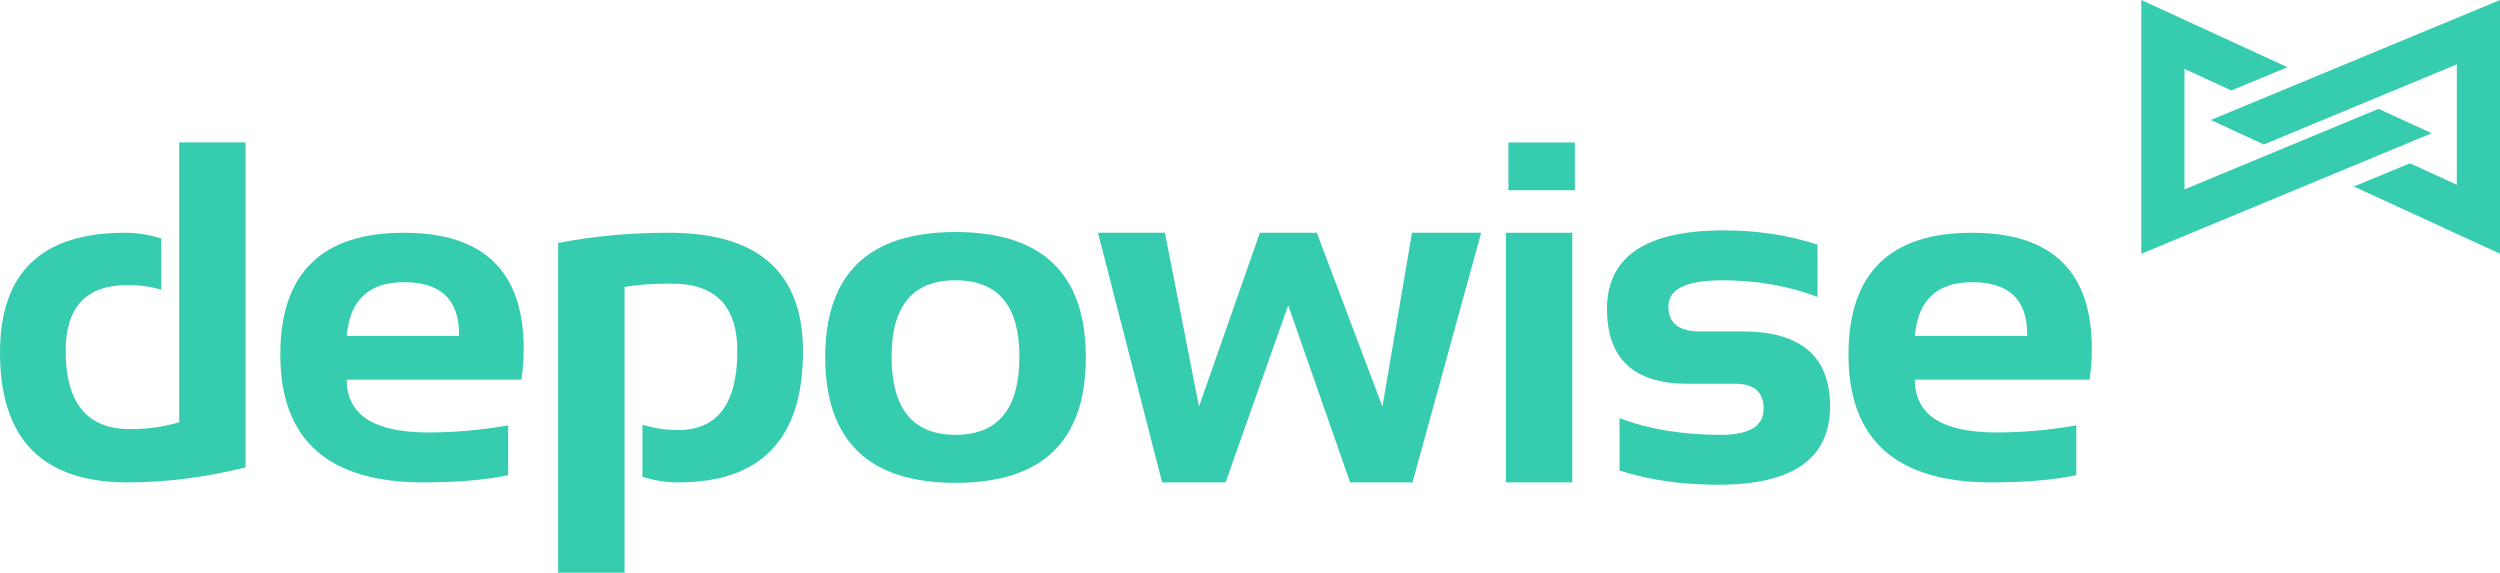
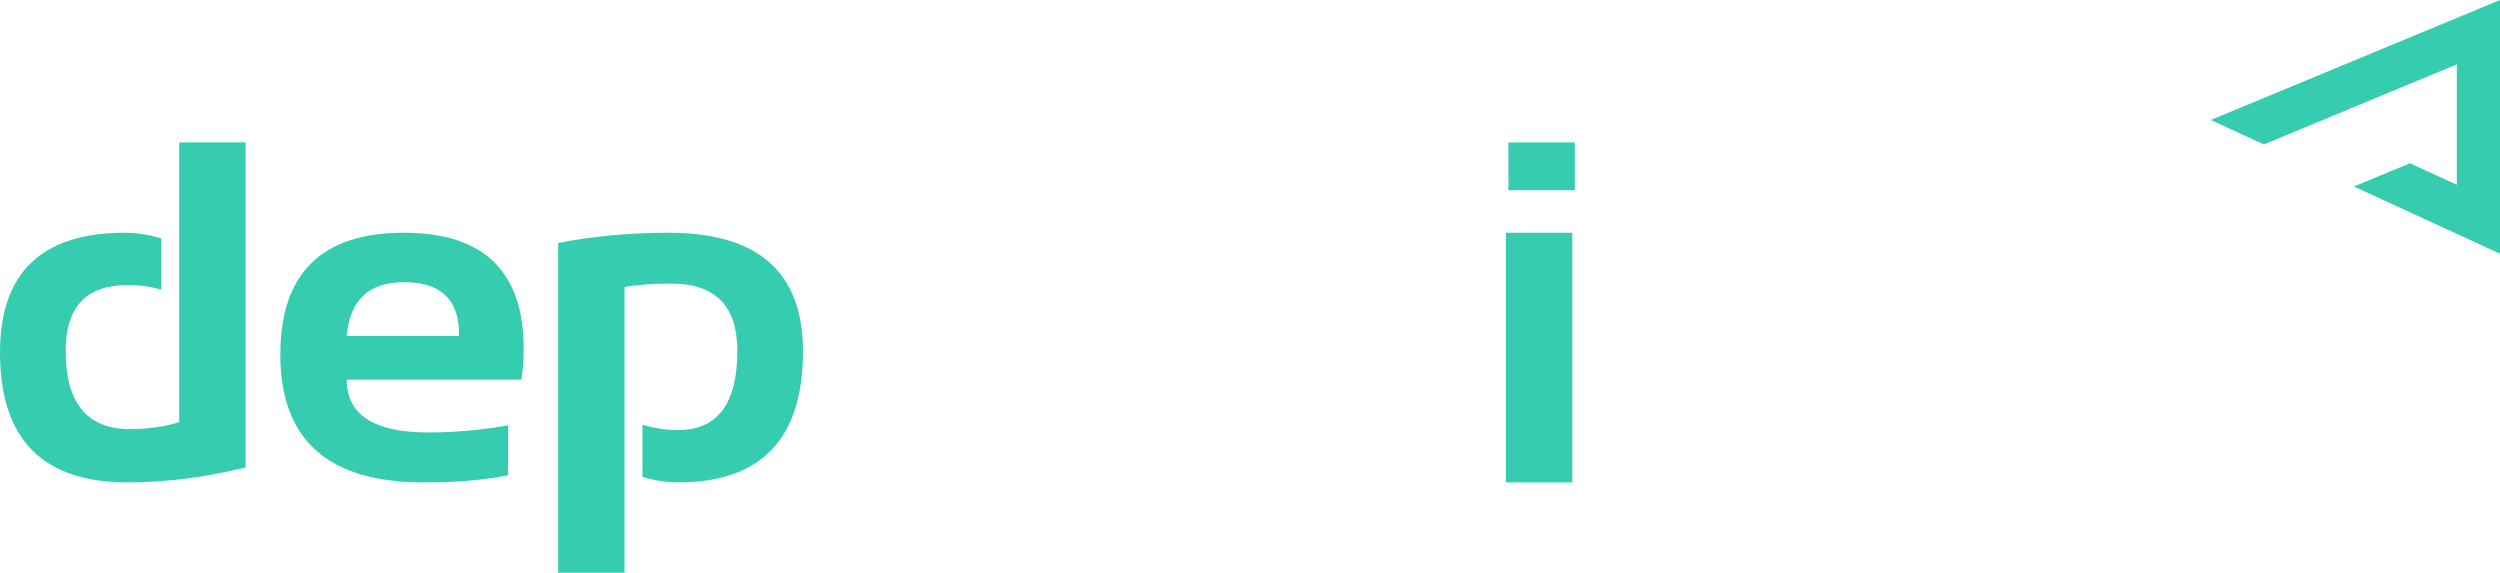
<svg xmlns="http://www.w3.org/2000/svg" width="275" height="63" viewBox="0 0 275 63" fill="none">
-   <path fill-rule="evenodd" clip-rule="evenodd" d="M105.105 47.831C109.791 47.831 112.134 44.963 112.134 39.227C112.134 33.63 109.791 30.832 105.105 30.832C100.419 30.832 98.075 33.63 98.075 39.227C98.075 44.963 100.419 47.831 105.105 47.831ZM90.77 39.331C90.77 30.126 95.548 25.523 105.105 25.523C114.661 25.523 119.441 30.126 119.441 39.331C119.441 48.52 114.661 53.114 105.105 53.114C95.585 53.114 90.806 48.52 90.77 39.331Z" fill="#36CCAF" />
-   <path fill-rule="evenodd" clip-rule="evenodd" d="M120.778 25.602H128.14L131.888 44.719L138.587 25.602H144.845L152.068 44.719L155.321 25.602H162.929L155.375 53.062H148.512L141.703 33.578L134.81 53.062H127.835L120.778 25.602Z" fill="#36CCAF" />
  <path fill-rule="evenodd" clip-rule="evenodd" d="M165.647 53.062H172.951V25.602H165.647V53.062Z" fill="#36CCAF" />
  <path fill-rule="evenodd" clip-rule="evenodd" d="M38.141 36.951H50.491V36.743C50.491 32.941 48.469 31.041 44.427 31.041C40.567 31.041 38.472 33.012 38.141 36.951ZM44.427 25.602C53.211 25.602 57.604 29.855 57.604 38.364C57.604 39.497 57.521 40.631 57.356 41.764H38.141C38.141 45.634 41.136 47.57 47.128 47.57C50.05 47.57 52.972 47.307 55.895 46.785V52.277C53.34 52.8 50.233 53.062 46.577 53.062C36.082 53.062 30.836 48.38 30.836 39.017C30.836 30.074 35.366 25.602 44.427 25.602Z" fill="#36CCAF" />
-   <path fill-rule="evenodd" clip-rule="evenodd" d="M178.149 51.755V46C181.365 47.221 185.078 47.831 189.287 47.831C192.429 47.831 194.001 46.872 194.001 44.954C194.001 43.123 192.944 42.209 190.83 42.209H185.593C179.711 42.209 176.771 39.462 176.771 33.97C176.771 28.217 181.062 25.34 189.645 25.34C193.284 25.34 196.711 25.863 199.928 26.91V32.662C196.711 31.442 193.219 30.832 189.452 30.832C185.501 30.832 183.525 31.791 183.525 33.709C183.525 35.539 184.673 36.455 186.971 36.455H191.658C198.09 36.455 201.306 39.201 201.306 44.693C201.306 50.447 197.208 53.323 189.011 53.323C184.986 53.323 181.365 52.8 178.149 51.755Z" fill="#36CCAF" />
-   <path fill-rule="evenodd" clip-rule="evenodd" d="M210.639 36.951H222.989V36.743C222.989 32.941 220.967 31.041 216.925 31.041C213.065 31.041 210.97 33.012 210.639 36.951ZM216.925 25.602C225.708 25.602 230.102 29.855 230.102 38.364C230.102 39.497 230.019 40.631 229.854 41.764H210.639C210.639 45.634 213.634 47.57 219.626 47.57C222.548 47.57 225.47 47.307 228.393 46.785V52.277C225.838 52.8 222.731 53.062 219.075 53.062C208.58 53.062 203.334 48.38 203.334 39.017C203.334 30.074 207.864 25.602 216.925 25.602Z" fill="#36CCAF" />
  <path fill-rule="evenodd" clip-rule="evenodd" d="M73.58 25.602C69.297 25.602 65.236 25.977 61.395 26.727V63H68.7V31.565C70.079 31.32 71.806 31.198 73.883 31.198C78.698 31.198 81.105 33.666 81.105 38.599C81.105 44.405 78.928 47.308 74.572 47.308C73.213 47.308 71.914 47.106 70.671 46.71V52.461C71.989 52.85 73.299 53.062 74.601 53.062C83.752 53.062 88.329 48.259 88.329 38.652C88.329 29.951 83.413 25.602 73.58 25.602Z" fill="#36CCAF" />
  <path fill-rule="evenodd" clip-rule="evenodd" d="M19.711 15.664V46.445C18.019 46.951 16.219 47.204 14.308 47.204C9.585 47.204 7.223 44.336 7.223 38.599C7.223 33.77 9.492 31.355 14.032 31.355C15.409 31.355 16.644 31.53 17.739 31.874V26.215C16.382 25.817 15.044 25.602 13.729 25.602C4.576 25.602 0 29.995 0 38.782C0 48.302 4.677 53.062 14.032 53.062C18.259 53.062 22.587 52.513 27.015 51.414V15.664H19.711Z" fill="#36CCAF" />
  <path fill-rule="evenodd" clip-rule="evenodd" d="M165.925 20.923H173.23V15.672H165.925V20.923Z" fill="#36CCAF" />
-   <path fill-rule="evenodd" clip-rule="evenodd" d="M261.635 11.972L240.292 20.832V7.583L245.451 9.948L251.617 7.395L235.544 0V27.909L267.484 14.656L261.635 11.972Z" fill="#36CCAF" />
  <path fill-rule="evenodd" clip-rule="evenodd" d="M243.192 13.198L249.017 15.892L270.251 7.076V20.326L265.092 17.96L258.926 20.515L275 27.909V0L243.192 13.198Z" fill="#36CCAF" />
</svg>